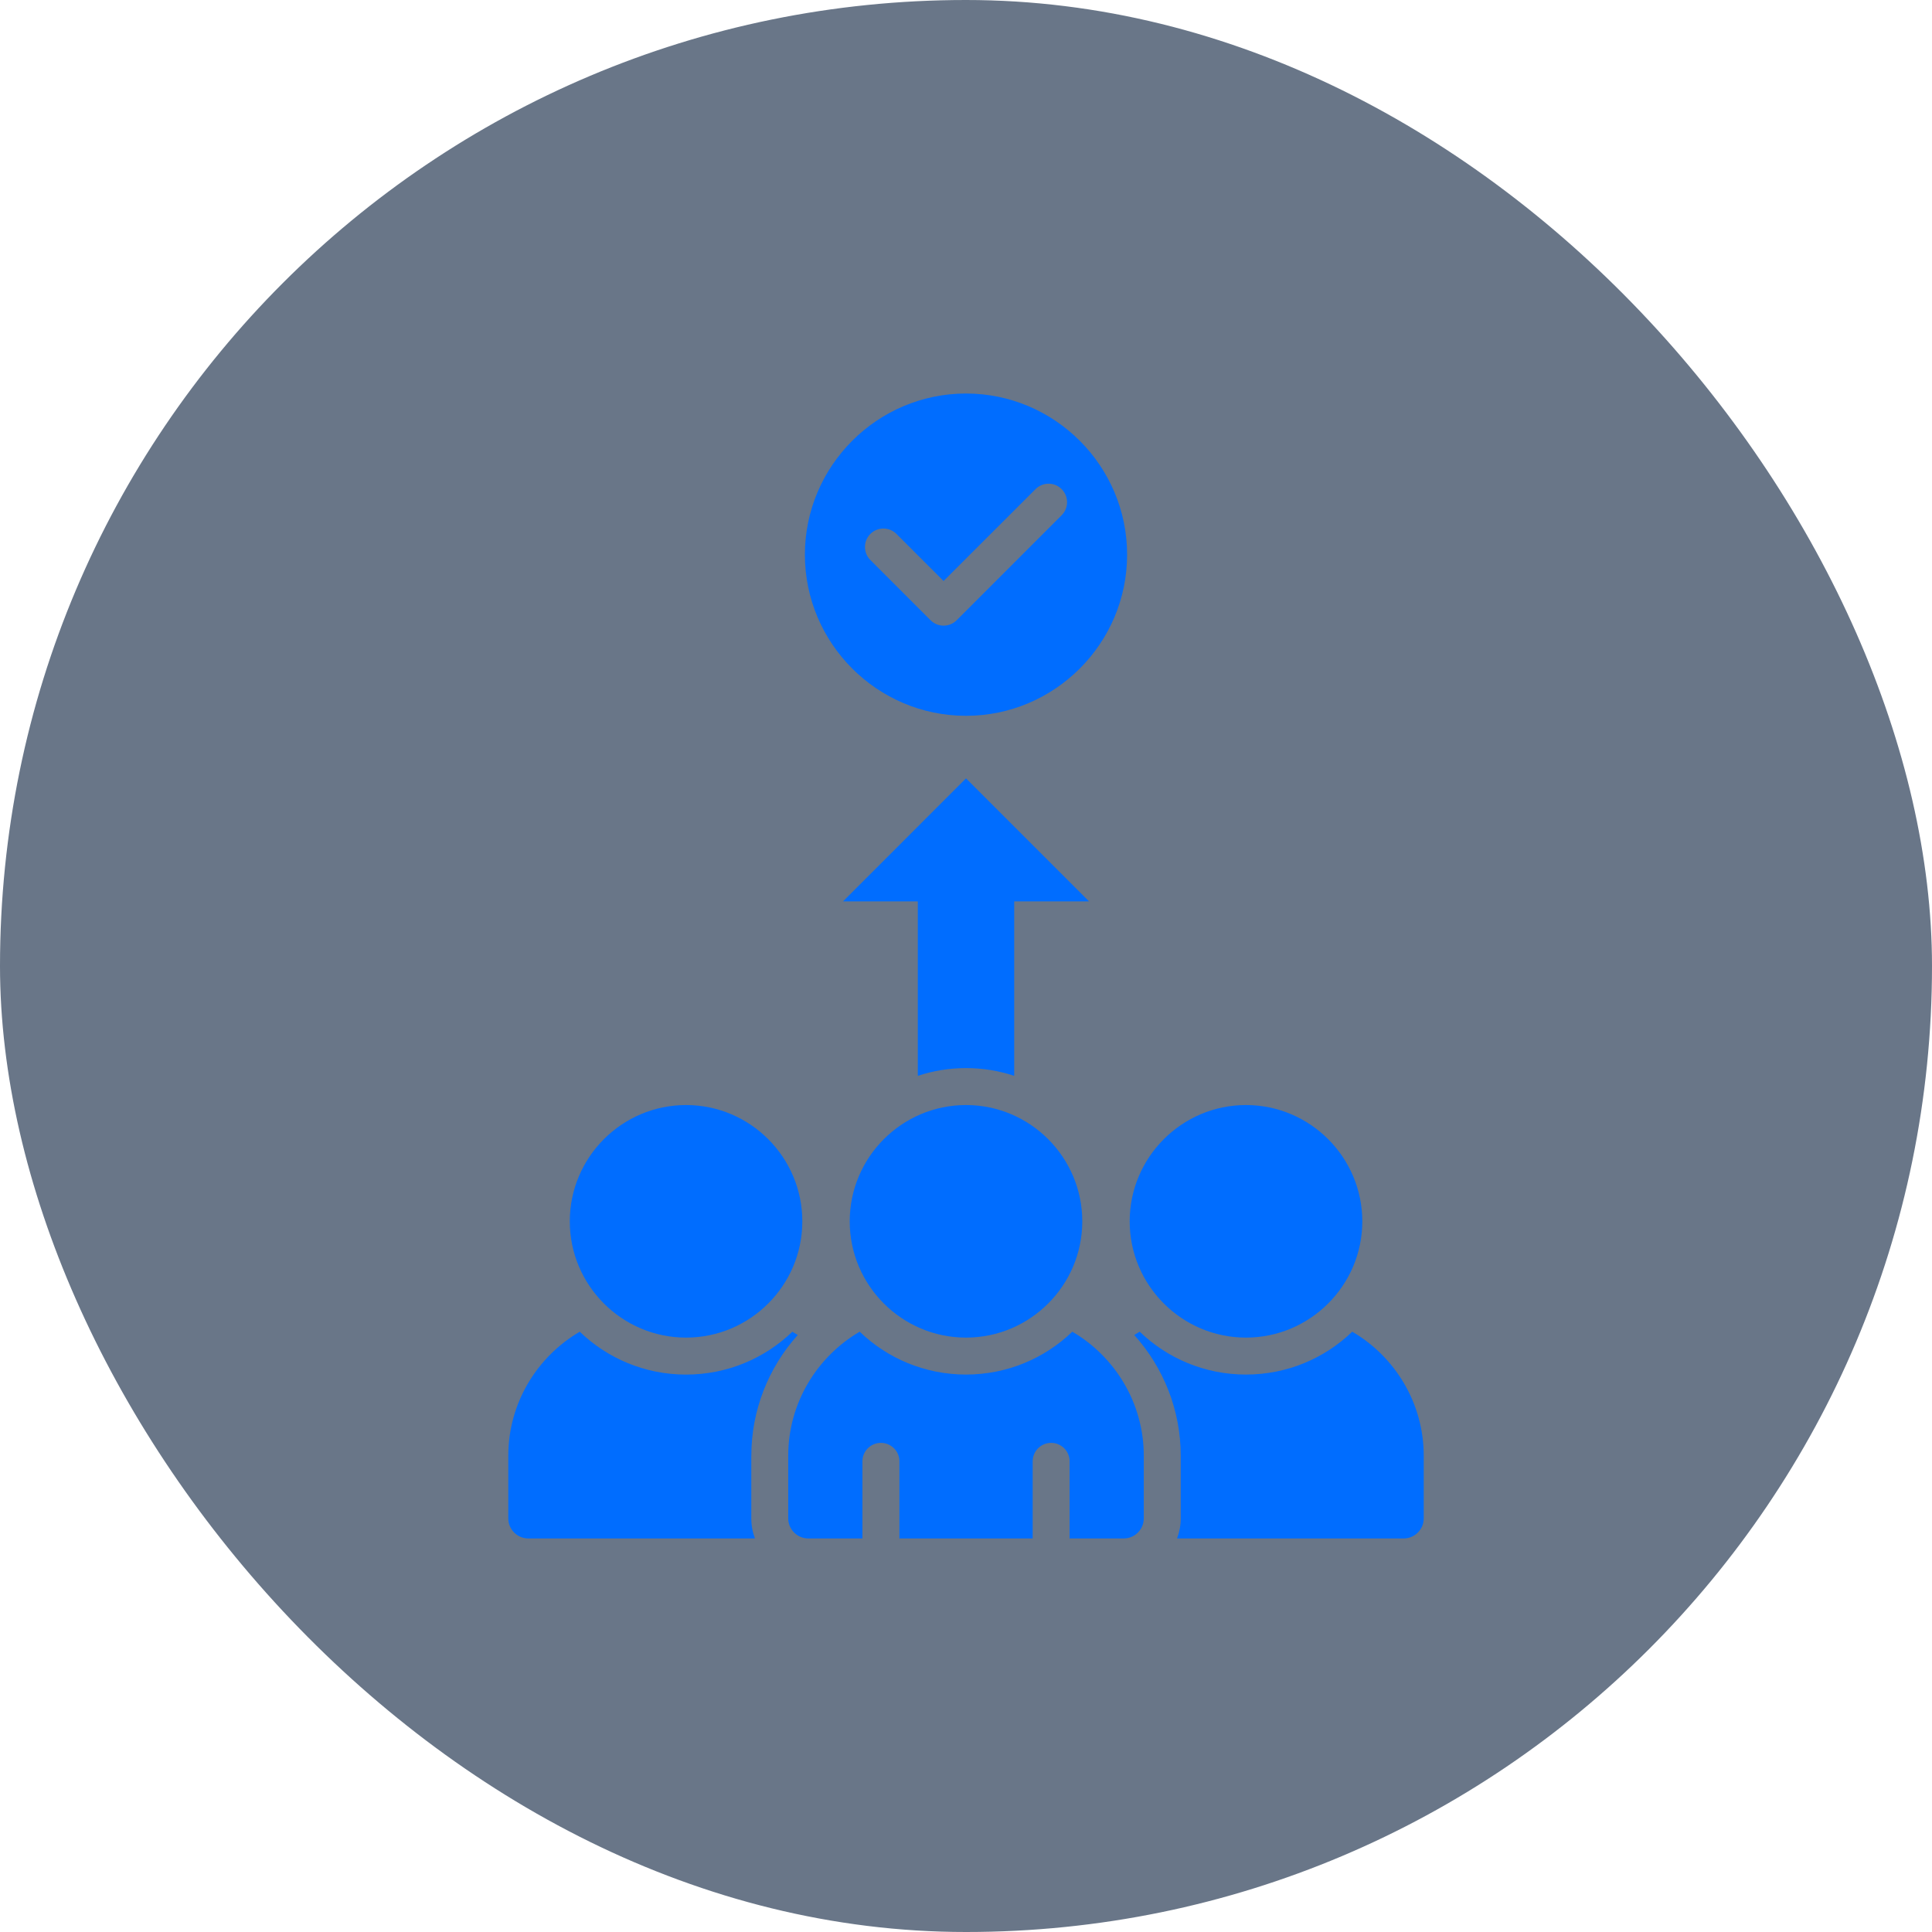
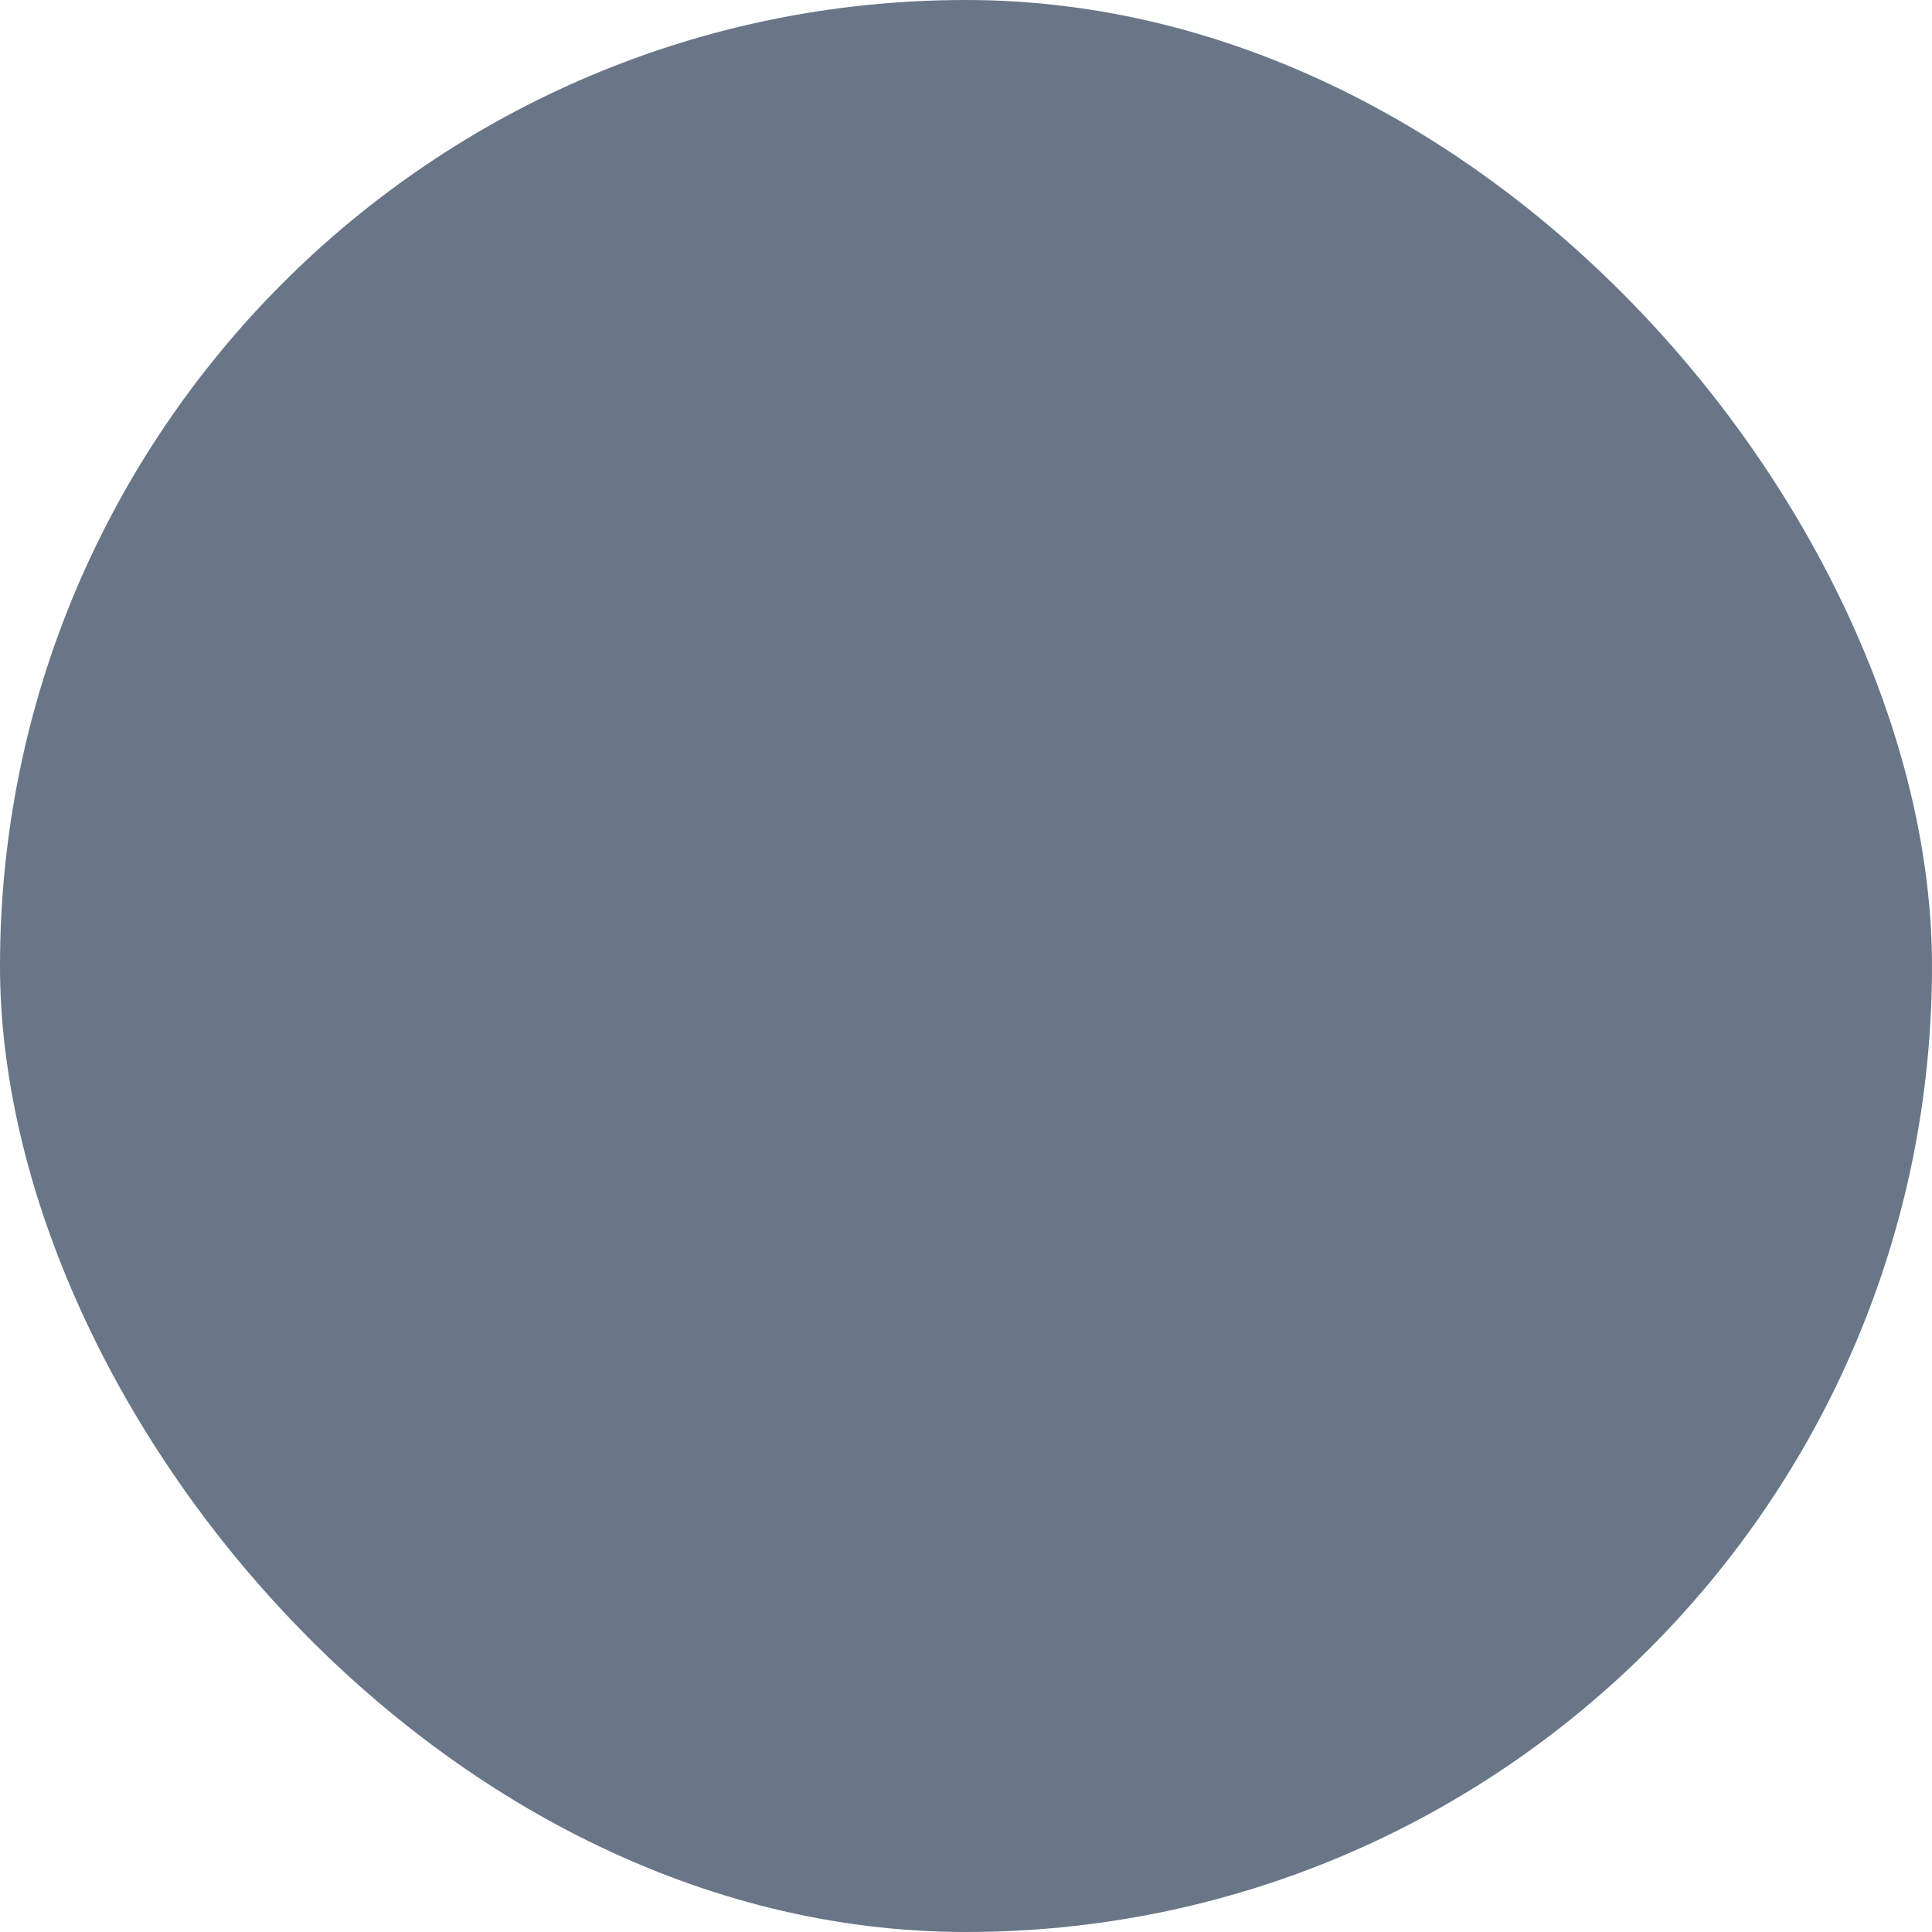
<svg xmlns="http://www.w3.org/2000/svg" width="64" height="64" viewBox="0 0 64 64" fill="none">
  <rect width="64" height="64" rx="32" fill="#0D2340" fill-opacity="0.62" />
-   <path d="M36.075 29.859H33.597V35.639C33.096 35.472 32.558 35.382 32.001 35.382C31.443 35.382 30.907 35.472 30.404 35.639V29.859H27.926L32 25.784L36.075 29.859ZM44.795 44.114C43.883 44.994 42.641 45.534 41.274 45.534C39.906 45.534 38.665 44.993 37.754 44.114C37.693 44.15 37.633 44.186 37.573 44.224C38.547 45.305 39.113 46.721 39.113 48.221V50.3C39.113 50.534 39.069 50.756 38.991 50.963H46.5C46.864 50.963 47.163 50.664 47.163 50.3V48.221C47.162 46.475 46.209 44.94 44.795 44.114ZM24.889 48.222C24.889 46.722 25.453 45.306 26.427 44.224C26.368 44.187 26.309 44.151 26.248 44.115C25.335 44.995 24.093 45.535 22.726 45.535C21.359 45.535 20.118 44.994 19.205 44.115C17.793 44.94 16.838 46.475 16.838 48.222V50.301C16.838 50.666 17.137 50.963 17.501 50.963H25.009C24.931 50.757 24.888 50.534 24.888 50.301V48.222H24.889ZM41.274 44.31C43.396 44.31 45.128 42.581 45.128 40.459C45.128 38.336 43.396 36.606 41.274 36.606C39.153 36.606 37.422 38.336 37.422 40.459C37.422 42.581 39.153 44.31 41.274 44.31ZM22.726 44.31C24.849 44.31 26.578 42.581 26.578 40.459C26.578 38.336 24.849 36.606 22.726 36.606C20.604 36.606 18.875 38.336 18.875 40.459C18.875 42.581 20.604 44.31 22.726 44.31ZM35.522 44.114C34.609 44.994 33.367 45.534 32 45.534C30.632 45.534 29.391 44.993 28.478 44.114C27.067 44.939 26.111 46.475 26.111 48.221V50.3C26.111 50.664 26.411 50.963 26.774 50.963H28.569V48.407C28.569 48.07 28.843 47.797 29.181 47.797C29.518 47.797 29.794 48.07 29.794 48.407V50.963H34.209V48.407C34.209 48.07 34.483 47.797 34.82 47.797C35.158 47.797 35.432 48.07 35.432 48.407V50.963H37.227C37.59 50.963 37.889 50.666 37.889 50.3V48.221C37.889 46.475 36.933 44.94 35.522 44.114ZM28.148 40.459C28.148 42.581 29.877 44.31 32 44.31C34.123 44.31 35.852 42.581 35.852 40.459C35.852 38.336 34.123 36.606 32 36.606C29.877 36.606 28.148 38.336 28.148 40.459ZM26.663 18.374C26.663 15.435 29.061 13.036 32 13.036C34.939 13.036 37.337 15.435 37.337 18.374C37.337 21.313 34.939 23.712 32 23.712C29.061 23.712 26.663 21.313 26.663 18.374ZM28.832 18.551L30.826 20.546C31.063 20.785 31.453 20.785 31.691 20.546L35.168 17.068C35.408 16.83 35.408 16.443 35.168 16.203C34.931 15.963 34.541 15.963 34.304 16.203L31.257 19.247L29.696 17.687C29.459 17.449 29.071 17.449 28.832 17.687C28.594 17.926 28.594 18.313 28.832 18.551Z" fill="#006DFF" />
</svg>